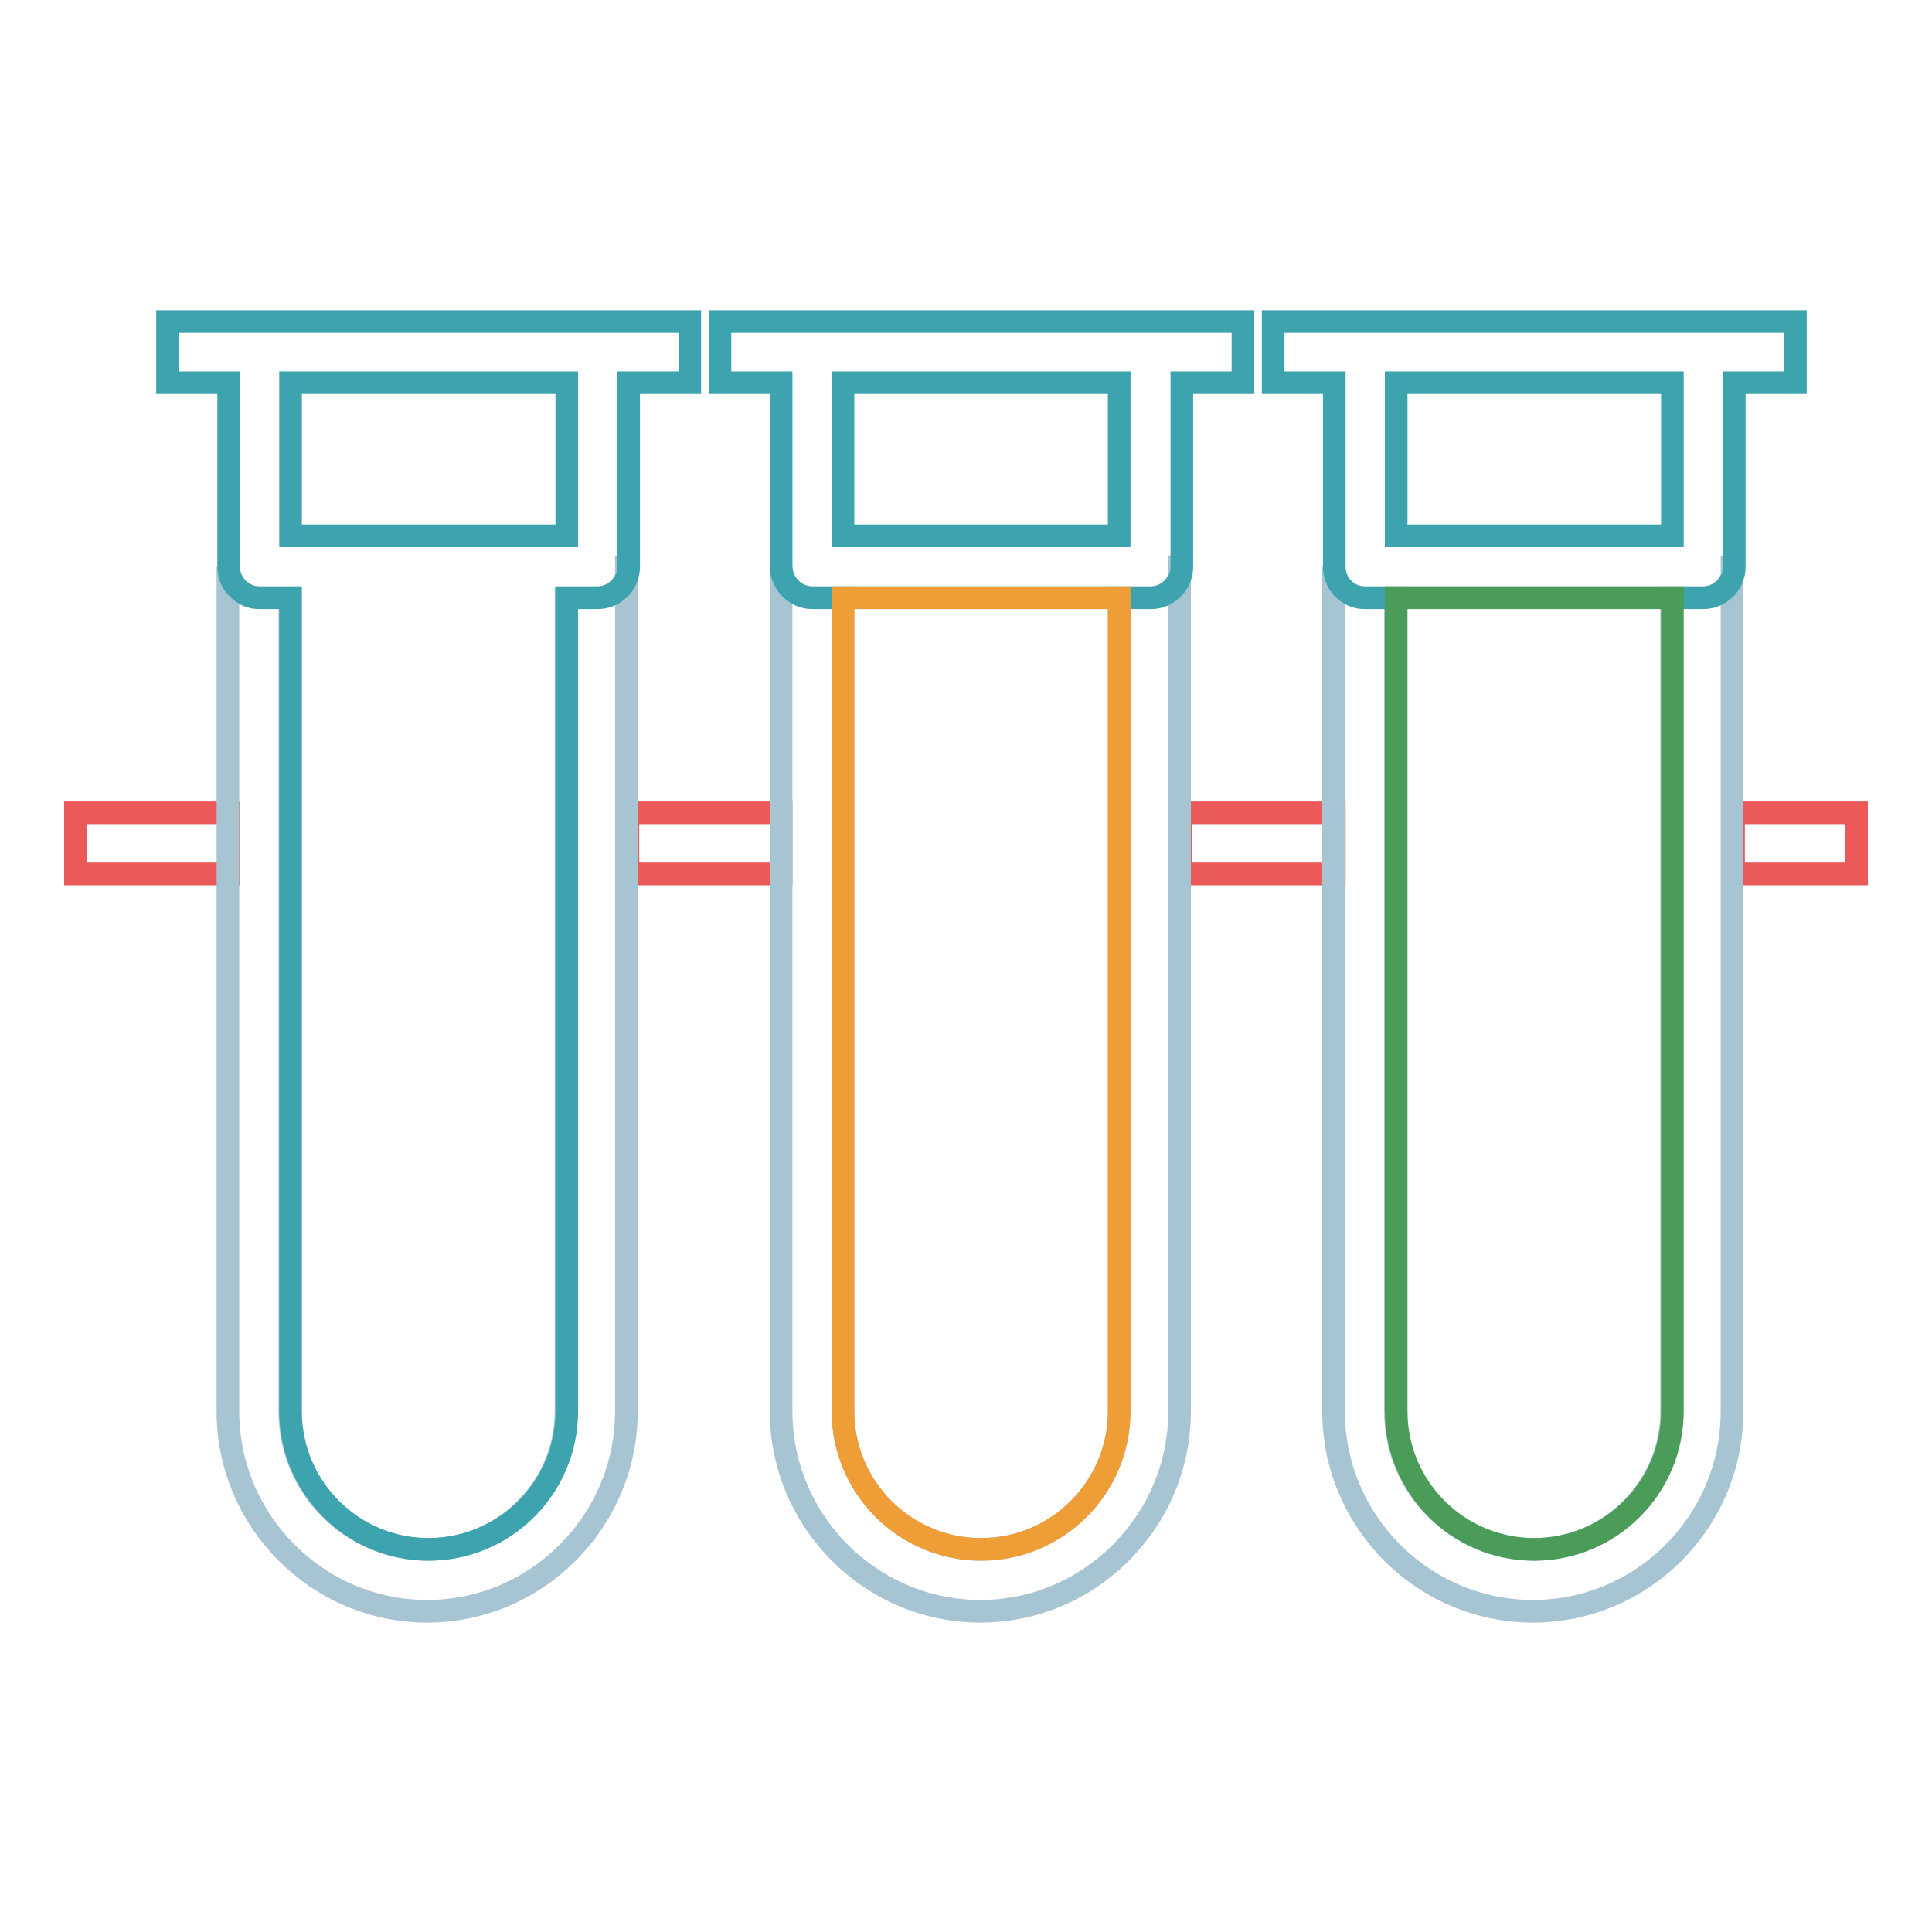
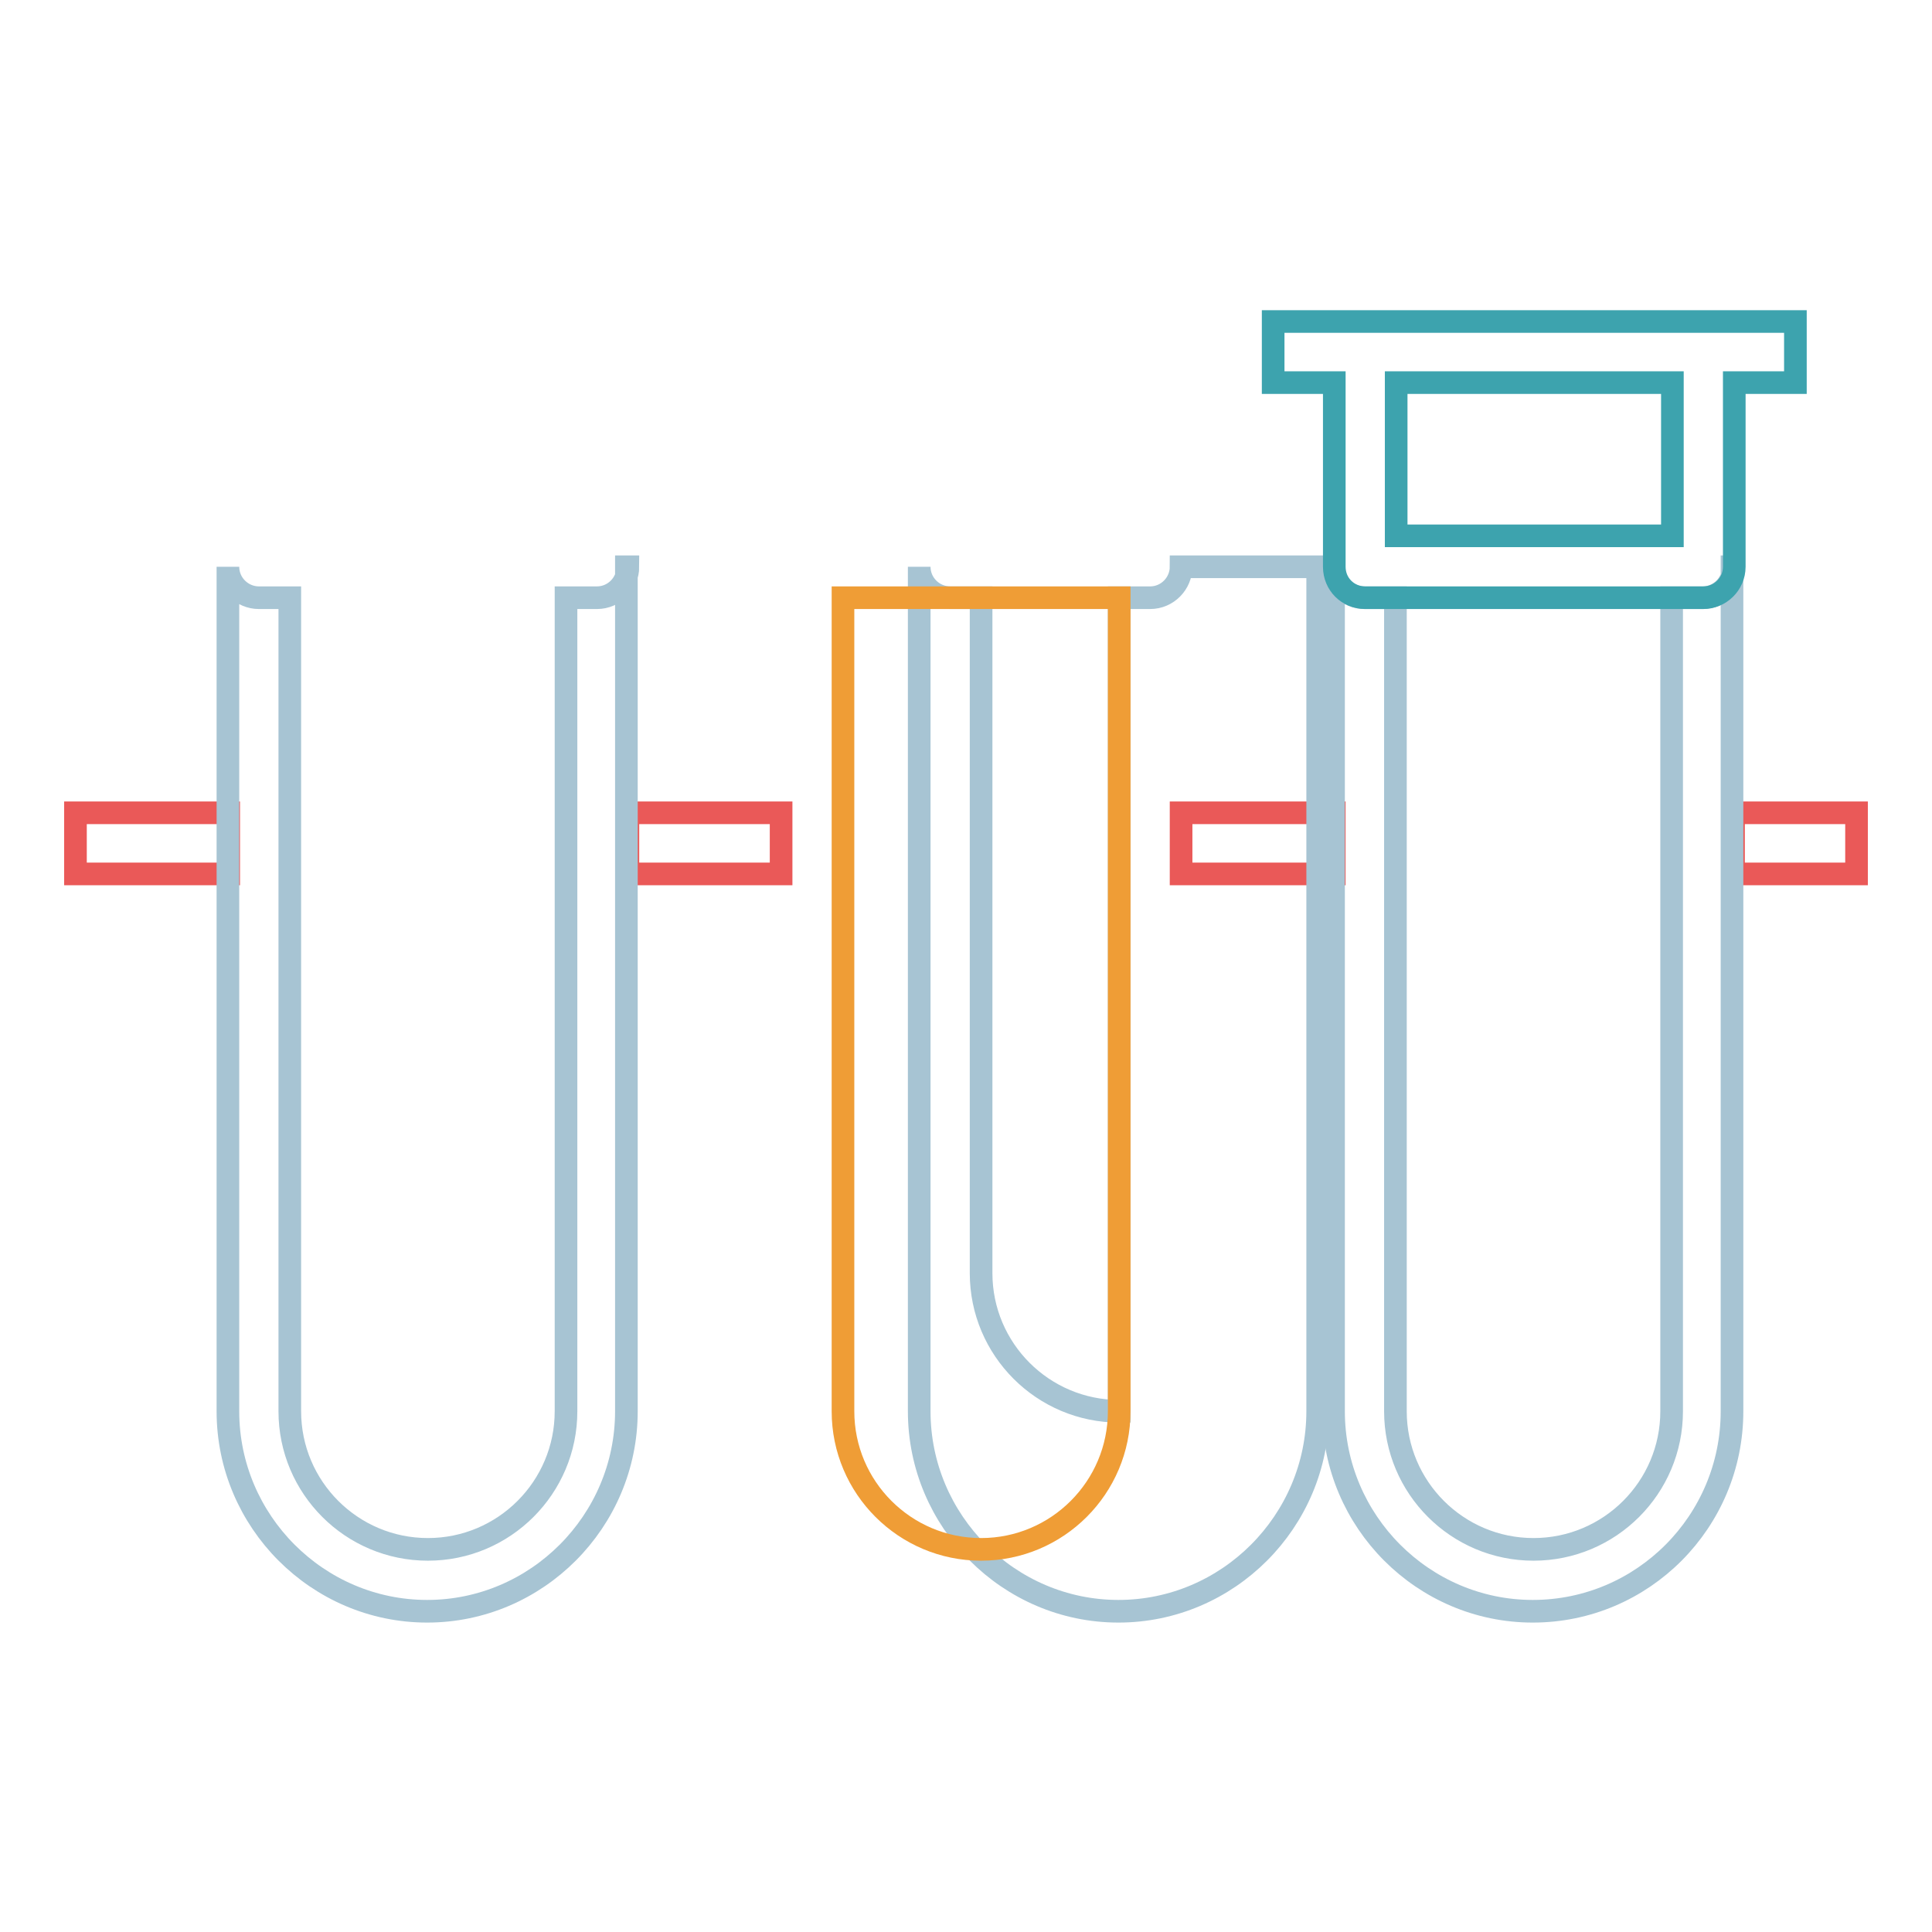
<svg xmlns="http://www.w3.org/2000/svg" version="1.1" x="0px" y="0px" viewBox="0 0 256 256" enable-background="new 0 0 256 256" xml:space="preserve">
  <g>
    <path stroke-width="3" fill-opacity="0" stroke="#ea5958" d="M10,107.7h20.3v8.1H10V107.7z M229.7,107.7H246v8.1h-16.3V107.7z M83.2,107.7h20.3v8.1H83.2V107.7z  M156.5,107.7h20.3v8.1h-20.3V107.7z" />
    <path stroke-width="3" fill-opacity="0" stroke="#a7c4d3" d="M83.2,75.1c0,2.2-1.8,4.1-4.1,4.1h-4.1V187c0,10.1-8.2,18.3-18.3,18.3s-18.3-8.2-18.3-18.3V79.2h-4.1 c-2.2,0-4.1-1.8-4.1-4.1V187c0,14.6,11.9,26.5,26.4,26.5s26.4-11.9,26.4-26.5V75.1z" />
-     <path stroke-width="3" fill-opacity="0" stroke="#3da3ae" d="M34.4,79.2h4.1V187c0,10.1,8.2,18.3,18.3,18.3s18.3-8.2,18.3-18.3V79.2h4.1c2.2,0,4.1-1.8,4.1-4.1V50.7h8.1 v-8.1H22.2v8.1h8.1v24.4C30.3,77.4,32.2,79.2,34.4,79.2z M75.1,50.7V71H38.5V50.7H75.1z" />
-     <path stroke-width="3" fill-opacity="0" stroke="#a7c4d3" d="M156.5,75.1c0,2.2-1.8,4.1-4.1,4.1l0,0h-4.1V187c0,10.1-8.2,18.3-18.3,18.3c-10.1,0-18.3-8.2-18.3-18.3 V79.2h-4.1c-2.2,0-4.1-1.8-4.1-4.1l0,0V187c0,14.6,11.9,26.5,26.4,26.5s26.4-11.9,26.4-26.5V75.1L156.5,75.1z" />
-     <path stroke-width="3" fill-opacity="0" stroke="#3da3ae" d="M107.7,79.2h44.8c2.2,0,4.1-1.8,4.1-4.1l0,0V50.7h8.1v-8.1H95.4v8.1h8.1v24.4 C103.6,77.4,105.4,79.2,107.7,79.2L107.7,79.2z M148.3,50.7V71h-36.6V50.7H148.3z" />
+     <path stroke-width="3" fill-opacity="0" stroke="#a7c4d3" d="M156.5,75.1c0,2.2-1.8,4.1-4.1,4.1l0,0h-4.1V187c-10.1,0-18.3-8.2-18.3-18.3 V79.2h-4.1c-2.2,0-4.1-1.8-4.1-4.1l0,0V187c0,14.6,11.9,26.5,26.4,26.5s26.4-11.9,26.4-26.5V75.1L156.5,75.1z" />
    <path stroke-width="3" fill-opacity="0" stroke="#a7c4d3" d="M229.7,75.1c0,2.2-1.8,4.1-4.1,4.1l0,0h-4.1V187c0,10.1-8.2,18.3-18.3,18.3c-10.1,0-18.3-8.2-18.3-18.3 V79.2h-4.1c-2.2,0-4.1-1.8-4.1-4.1l0,0V187c0,14.6,11.9,26.5,26.4,26.5c14.6,0,26.4-11.9,26.4-26.5V75.1z" />
    <path stroke-width="3" fill-opacity="0" stroke="#3da3ae" d="M180.9,79.2h44.8c2.2,0,4.1-1.8,4.1-4.1l0,0V50.7h8.1v-8.1h-69.2v8.1h8.1v24.4 C176.8,77.4,178.6,79.2,180.9,79.2z M221.6,50.7V71H185V50.7H221.6z" />
-     <path stroke-width="3" fill-opacity="0" stroke="#4a9c58" d="M185,107.7V187c0,10.1,8.2,18.3,18.3,18.3c10.1,0,18.3-8.2,18.3-18.3V79.2H185V107.7L185,107.7z" />
    <path stroke-width="3" fill-opacity="0" stroke="#ef9d36" d="M111.7,107.7V187c0,10.1,8.2,18.3,18.3,18.3c10.1,0,18.3-8.2,18.3-18.3V79.2h-36.6V107.7z" />
  </g>
</svg>